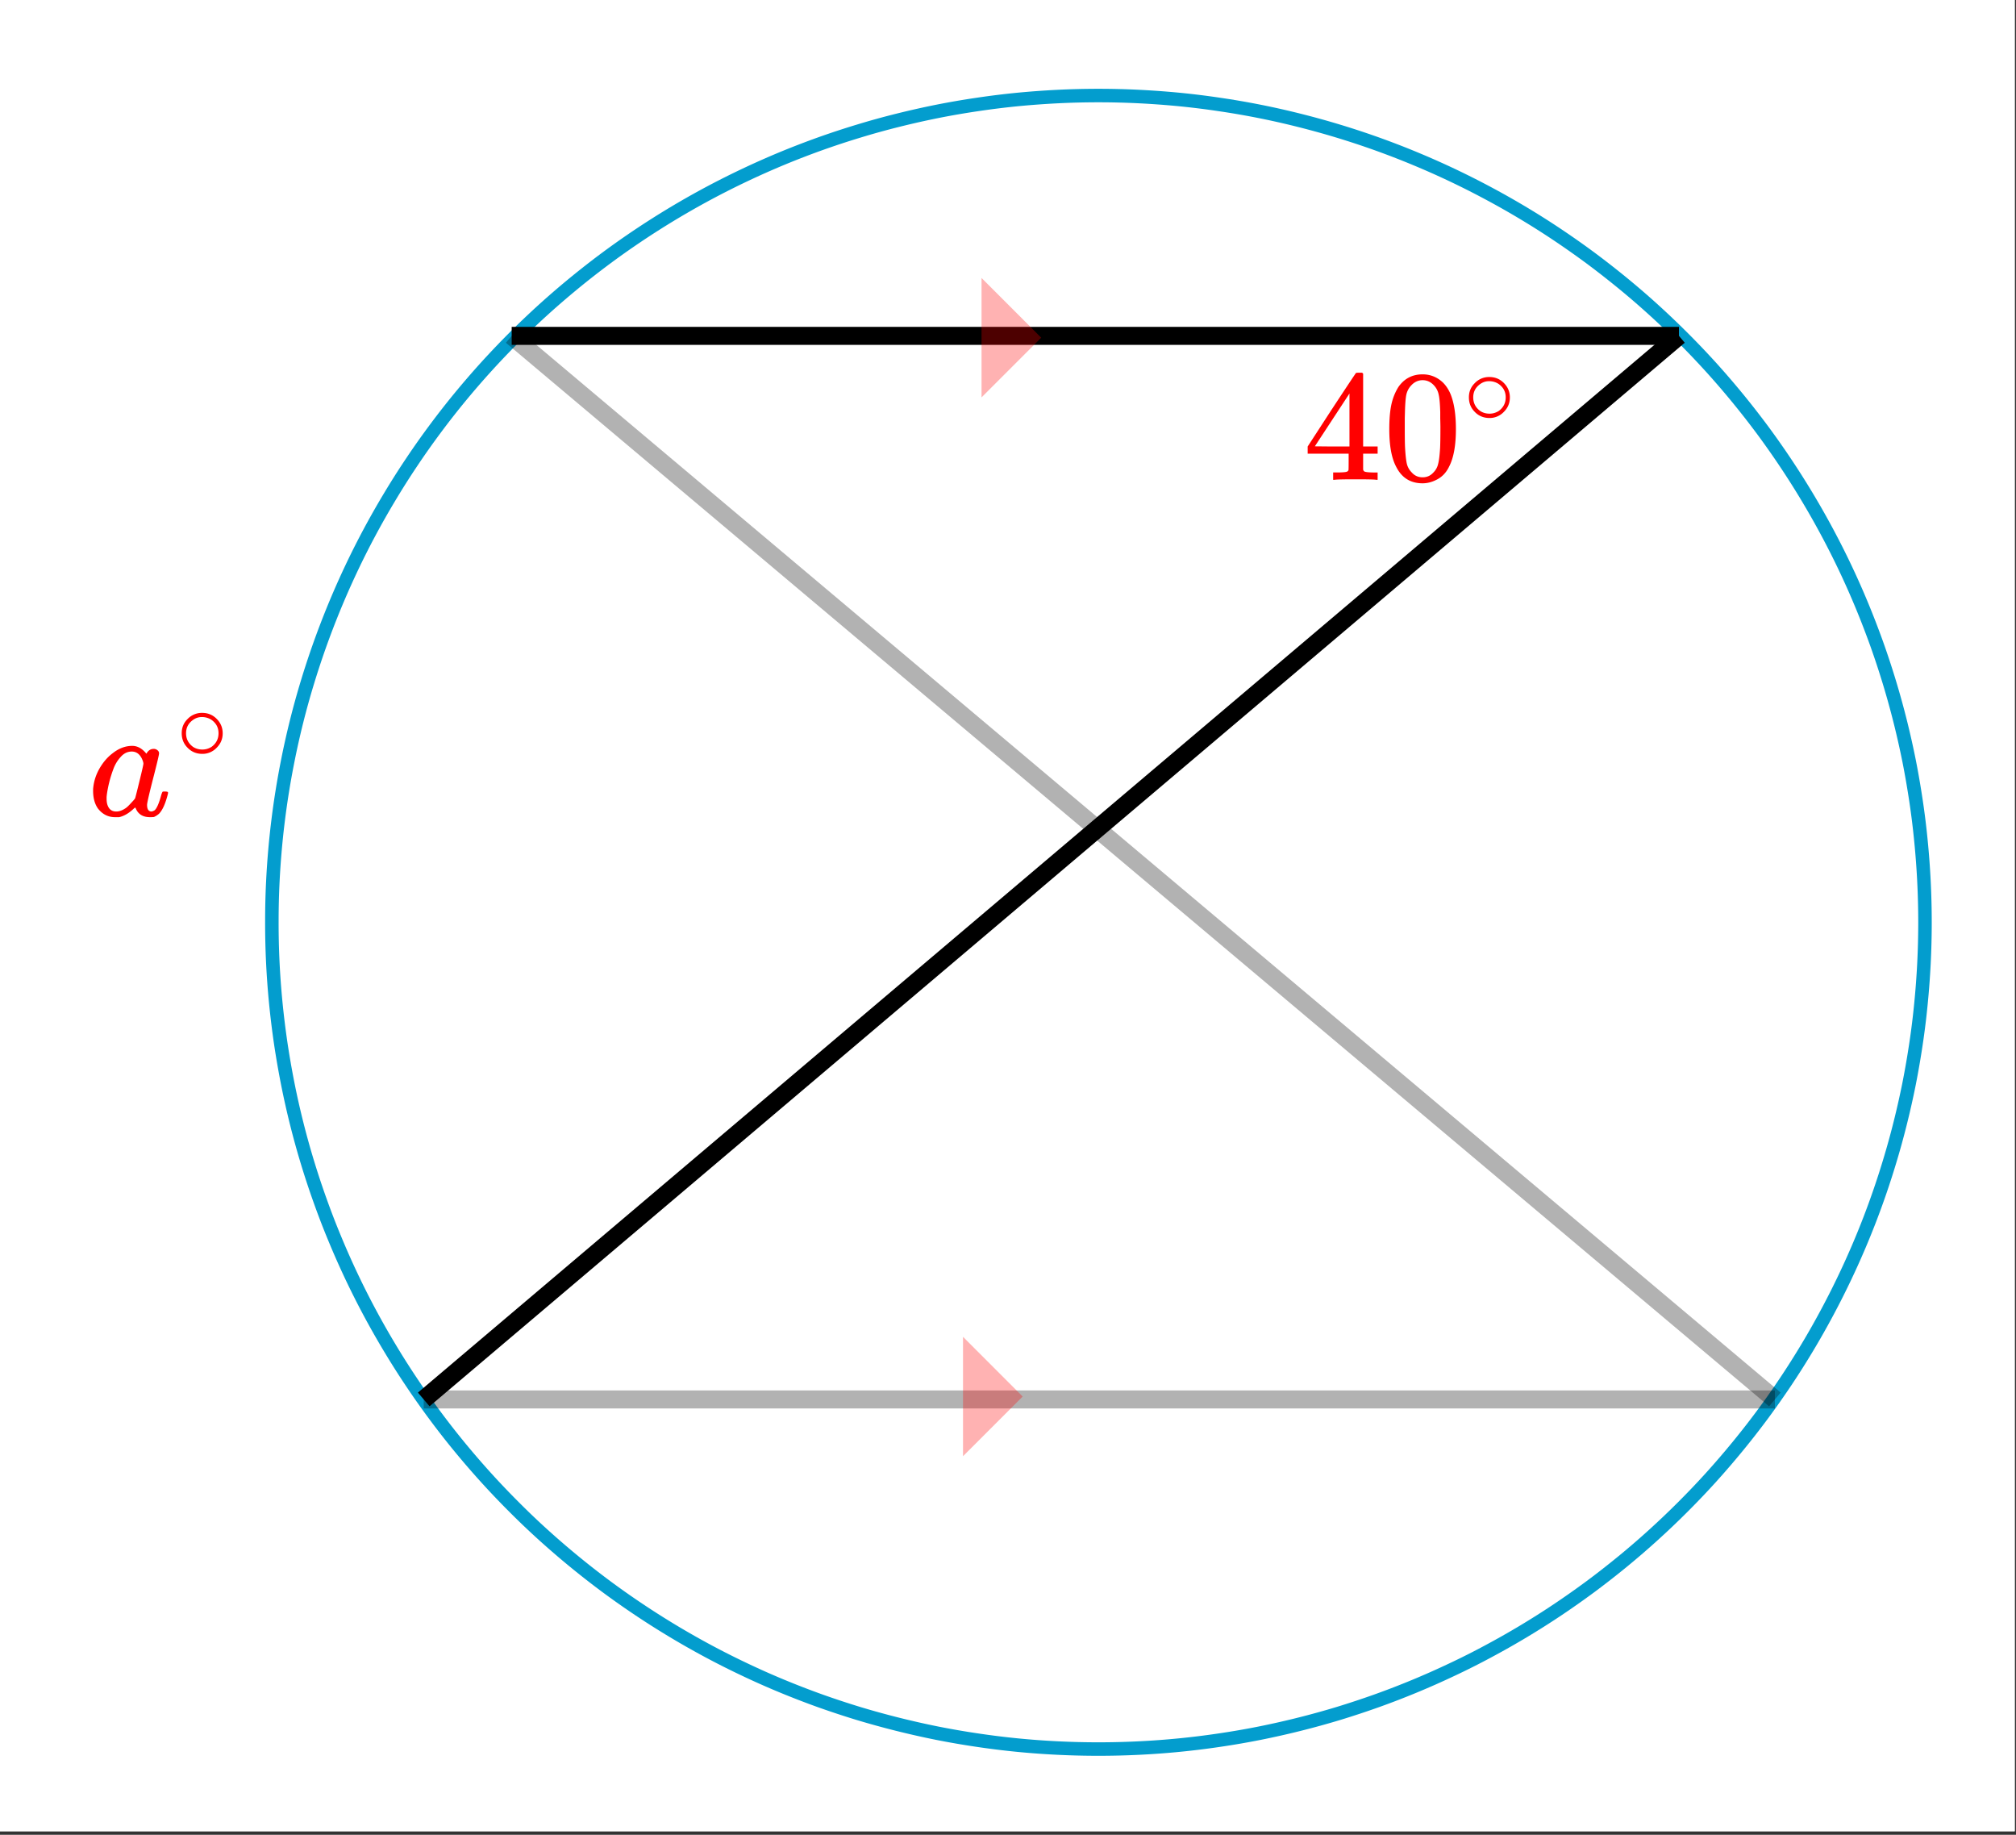
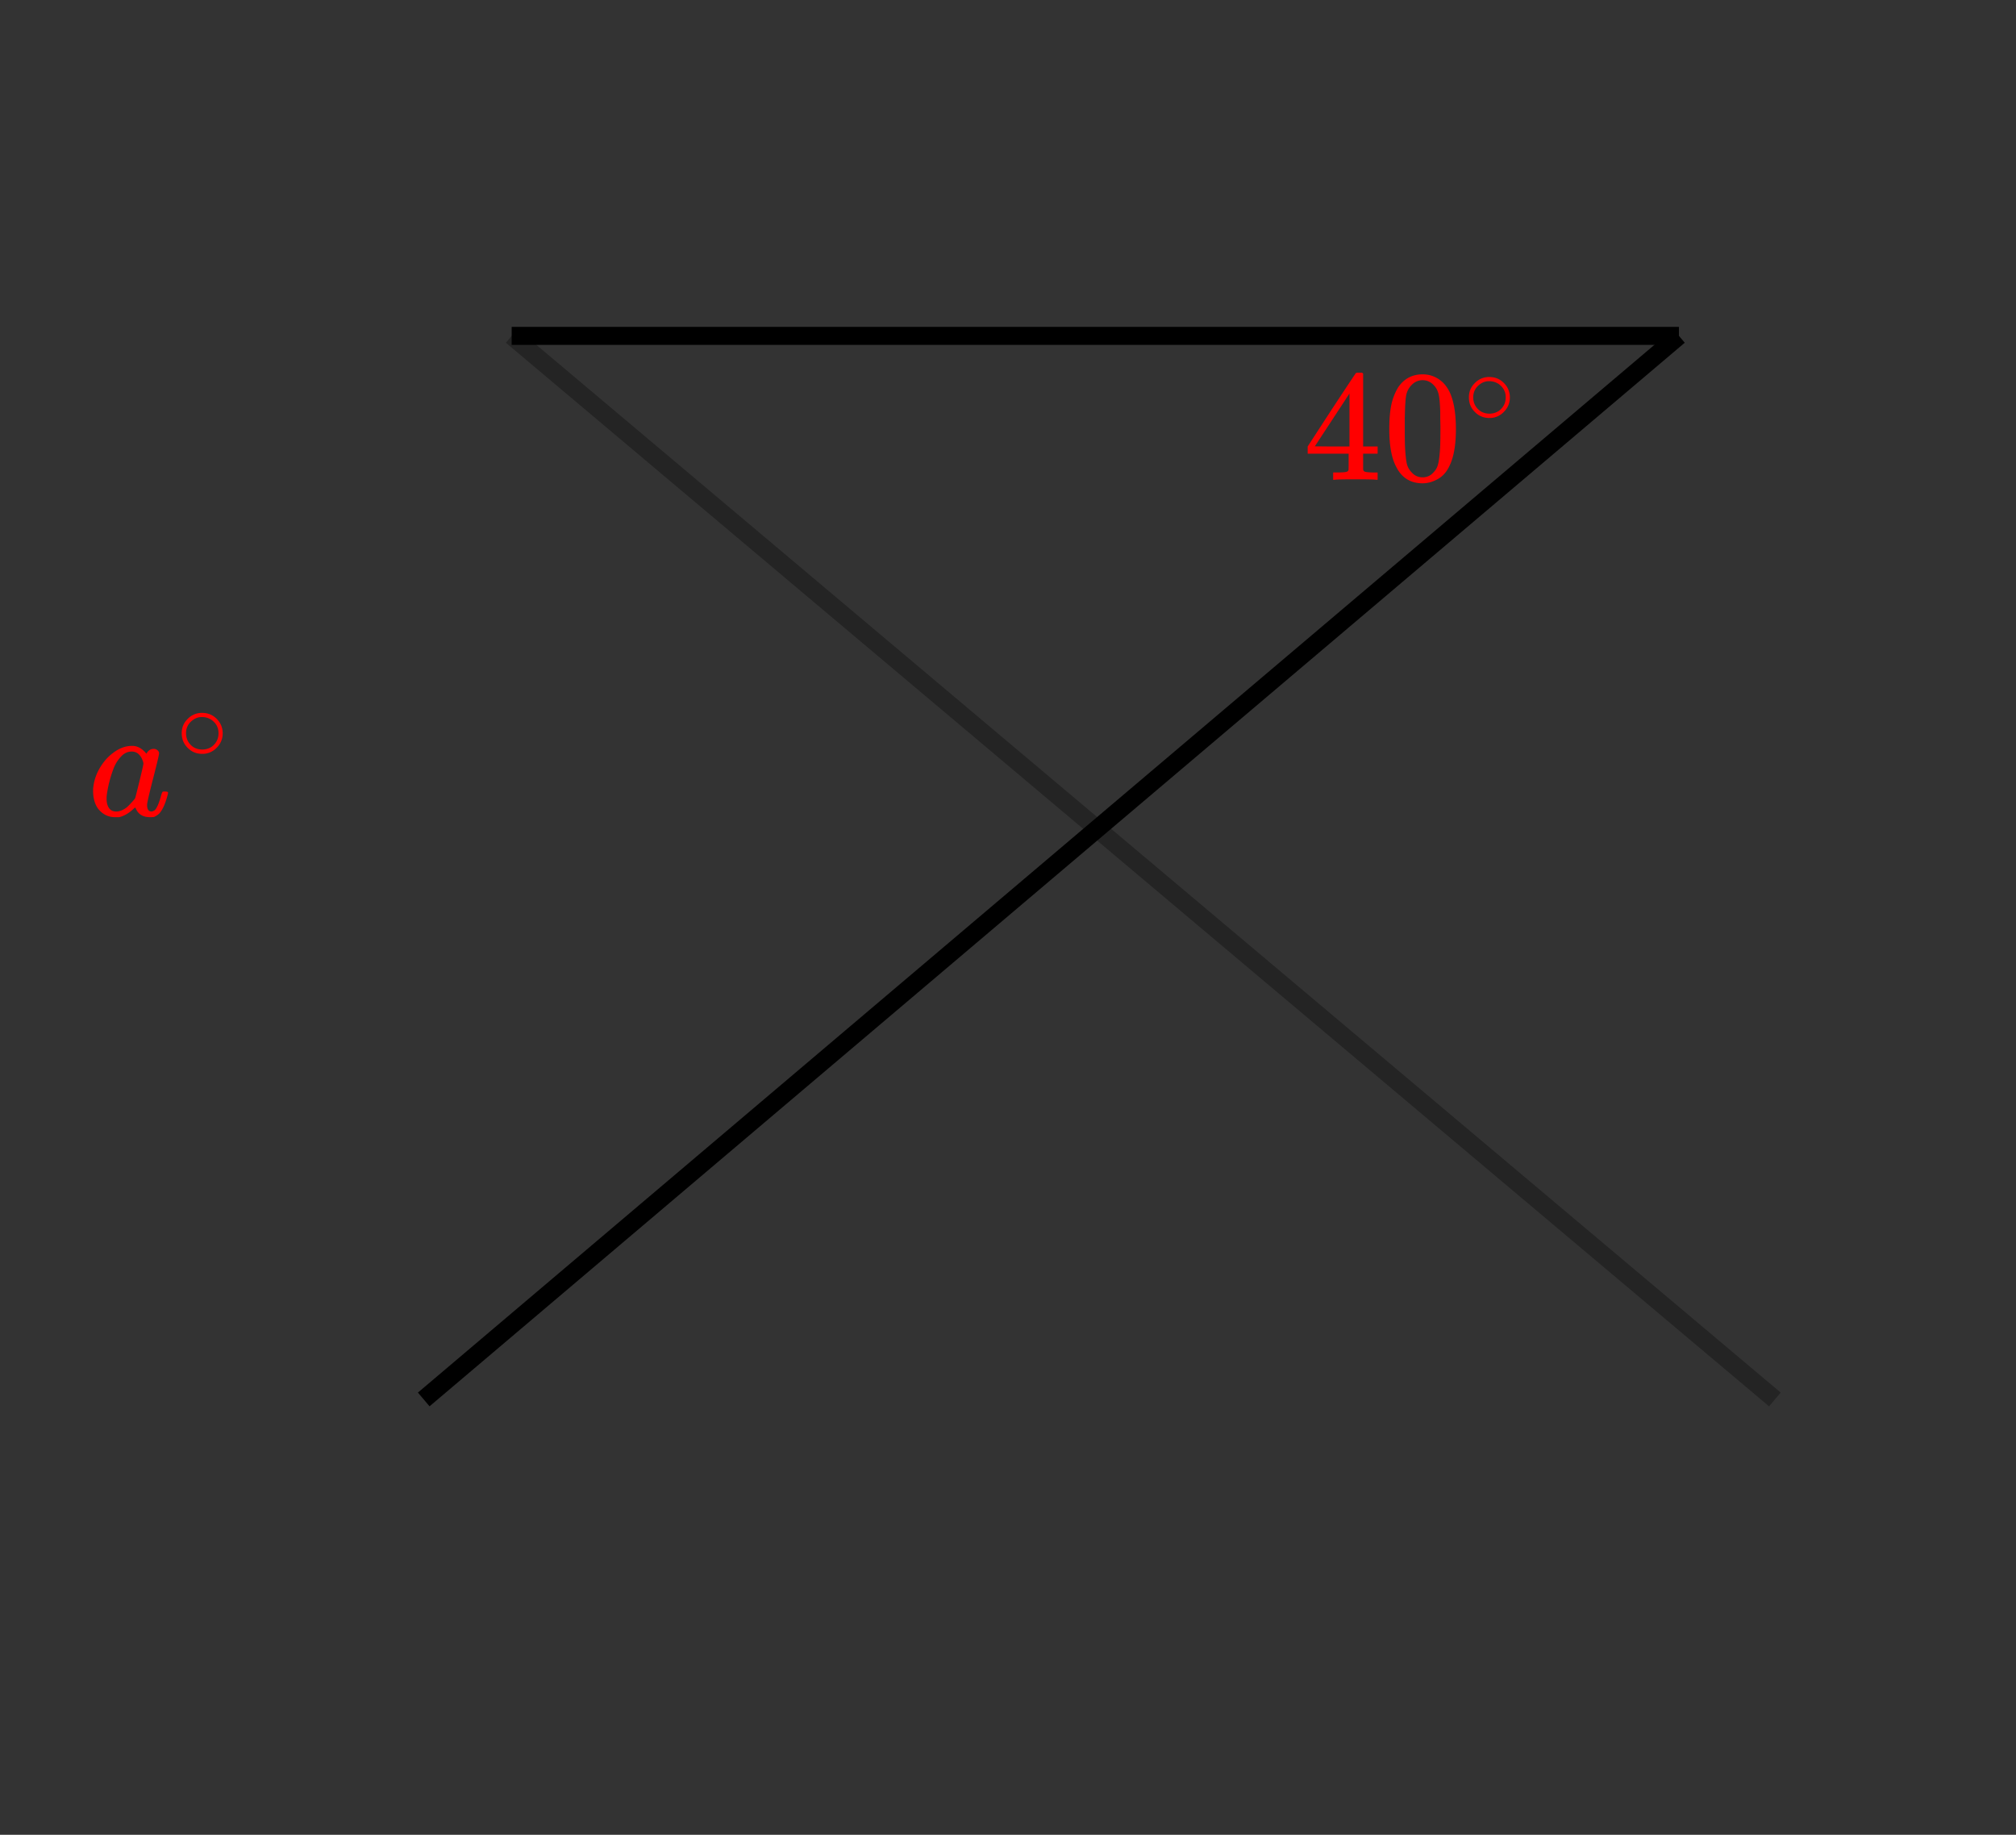
<svg xmlns="http://www.w3.org/2000/svg" xmlns:xlink="http://www.w3.org/1999/xlink" width="252.16" height="229.44" viewBox="0 0 189.12 172.08">
  <rect x="0" y="0" width="189.12" height="172.08" fill="#333333" stroke="none" />
  <defs>
    <symbol overflow="visible" id="c">
      <path d="M7.234-2.266c.082 0 .141.008.172.016.032 0 .055.012.078.031.02.012.032.04.032.078 0 .032-.016.106-.047.22-.219.835-.485 1.413-.797 1.734a1.845 1.845 0 0 1-.484.312 3.558 3.558 0 0 1-.36.016c-.625 0-1.058-.239-1.297-.72-.054-.124-.078-.179-.078-.171-.012-.008-.031-.004-.062.016a.238.238 0 0 0-.063.046c-.469.45-.937.723-1.406.829h-.375c-.649 0-1.184-.27-1.61-.813C.633-1.109.484-1.66.484-2.328c0-.156.004-.266.016-.328.07-.633.273-1.239.61-1.813.343-.582.753-1.05 1.234-1.406.57-.445 1.176-.672 1.812-.672.489 0 .93.246 1.328.734.164-.3.395-.453.688-.453a.51.51 0 0 1 .344.125.352.352 0 0 1 .156.297c0 .125-.188.918-.563 2.375-.375 1.461-.562 2.278-.562 2.453 0 .418.14.625.422.625a.723.723 0 0 0 .297-.125c.207-.195.41-.671.609-1.421.063-.196.11-.301.14-.313a.52.52 0 0 1 .157-.016zm-5.484.688c0 .367.078.656.234.875.157.21.38.312.672.312.29 0 .598-.113.922-.343.113-.082.27-.235.469-.454.207-.218.332-.363.375-.437.02-.04.156-.57.406-1.594.25-1.02.375-1.57.375-1.656 0-.113-.055-.281-.156-.5-.219-.426-.531-.64-.938-.64-.398 0-.746.171-1.046.515a3.394 3.394 0 0 0-.688 1.156c-.293.782-.496 1.59-.61 2.422 0 .031-.007.09-.015.172v.172zm0 0" />
    </symbol>
    <symbol overflow="visible" id="d">
      <path d="M4.39-2.469c0 .531-.195.985-.577 1.36a1.82 1.82 0 0 1-1.329.562c-.562 0-1.03-.195-1.406-.594-.355-.363-.531-.812-.531-1.343 0-.52.176-.957.531-1.313a1.84 1.84 0 0 1 1.39-.594c.552 0 1.016.2 1.391.594.352.367.532.809.532 1.328zM3.345-3.734A1.618 1.618 0 0 0 2.422-4c-.293 0-.563.09-.813.266-.437.312-.656.73-.656 1.25 0 .53.219.96.656 1.28.258.169.551.25.875.25.301 0 .586-.081.86-.25.437-.32.656-.75.656-1.28 0-.52-.219-.938-.656-1.25zm0 0" />
    </symbol>
    <symbol overflow="visible" id="e">
      <path d="M6.86 0c-.137-.031-.778-.047-1.923-.047-1.187 0-1.851.016-1.984.047h-.14v-.688h.468c.426-.007.688-.03.781-.062a.275.275 0 0 0 .188-.156c.008-.02.016-.285.016-.797v-.75H.422v-.672l2.234-3.438c1.508-2.289 2.274-3.44 2.297-3.453.02-.02.125-.03.313-.03h.265l.094.093v6.828h1.36v.672h-1.36V-.968c.008.062.04.12.094.171.07.063.351.102.843.11h.422V0zM4.343-3.125v-4.969L1.094-3.14l1.625.016zm0 0" />
    </symbol>
    <symbol overflow="visible" id="f">
      <path d="M1.422-8.688c.55-.8 1.312-1.203 2.281-1.203.719 0 1.348.25 1.89.75.27.262.5.594.688 1 .364.825.547 1.954.547 3.391 0 1.531-.215 2.703-.64 3.516-.274.574-.68.992-1.22 1.25-.417.207-.84.312-1.265.312-1.137 0-1.965-.52-2.484-1.562-.43-.813-.64-1.985-.64-3.516 0-.914.062-1.672.187-2.266.125-.601.343-1.16.656-1.671zm3.344-.171c-.293-.32-.649-.485-1.063-.485-.406 0-.762.164-1.062.485-.22.23-.371.507-.454.828-.074.324-.12.886-.14 1.687 0 .063-.008.262-.016.594v.813c0 .949.008 1.609.031 1.984.04.687.098 1.183.172 1.484.082.305.235.563.454.782.269.304.609.453 1.015.453.406 0 .742-.149 1.016-.454.218-.218.363-.476.437-.78.082-.302.145-.798.188-1.485.02-.375.031-1.035.031-1.985 0-.218-.008-.488-.016-.812v-.594c-.023-.8-.074-1.363-.156-1.687a1.754 1.754 0 0 0-.437-.828zm0 0" />
    </symbol>
    <clipPath id="a">
-       <path d="M0 0h189v171.75H0zm0 0" />
-     </clipPath>
+       </clipPath>
    <clipPath id="b">
-       <path d="M18 1h170v170.75H18zm0 0" />
-     </clipPath>
+       </clipPath>
  </defs>
  <g clip-path="url(#a)" fill="#fff">
    <path d="M0 0h189v173.25H0zm0 0" />
    <path d="M0 0h189.75v173.25H0zm0 0" />
  </g>
  <g clip-path="url(#b)">
-     <path d="M180.582 86.5a77.167 77.167 0 0 1-.375 7.602 72.741 72.741 0 0 1-.465 3.777 81.741 81.741 0 0 1-.648 3.75 80.754 80.754 0 0 1-.836 3.71 74.985 74.985 0 0 1-1.016 3.669 76.618 76.618 0 0 1-4.105 10.644 76.73 76.73 0 0 1-1.711 3.399 76.687 76.687 0 0 1-3.91 6.527 82.508 82.508 0 0 1-2.192 3.113 79.227 79.227 0 0 1-4.828 5.883 75.903 75.903 0 0 1-2.625 2.754 76.014 76.014 0 0 1-2.758 2.625 75.846 75.846 0 0 1-2.879 2.485 81.54 81.54 0 0 1-3 2.343 82.507 82.507 0 0 1-3.113 2.192 76.687 76.687 0 0 1-6.527 3.91 69.071 69.071 0 0 1-3.399 1.71 76.622 76.622 0 0 1-3.48 1.544 76.542 76.542 0 0 1-3.55 1.37 83.176 83.176 0 0 1-3.614 1.196 79.594 79.594 0 0 1-7.383 1.848 75.152 75.152 0 0 1-3.75.648 76.103 76.103 0 0 1-7.57.746 77.286 77.286 0 0 1-7.61 0 76.813 76.813 0 0 1-3.797-.277 76.684 76.684 0 0 1-3.777-.469 76.741 76.741 0 0 1-3.75-.648 80.754 80.754 0 0 1-7.379-1.848 83.339 83.339 0 0 1-3.617-1.195 80.113 80.113 0 0 1-3.55-1.371c-1.173-.485-2.333-1-3.477-1.543a76.55 76.55 0 0 1-6.71-3.586 78.21 78.21 0 0 1-6.33-4.227 79.14 79.14 0 0 1-5.883-4.828 72.816 72.816 0 0 1-2.753-2.625 75.903 75.903 0 0 1-2.625-2.754 79.248 79.248 0 0 1-2.488-2.883 75.325 75.325 0 0 1-2.34-3 74.396 74.396 0 0 1-2.192-3.113 74.24 74.24 0 0 1-2.035-3.215 76.732 76.732 0 0 1-5.129-10.191 72.365 72.365 0 0 1-1.37-3.55 76.661 76.661 0 0 1-2.212-7.282 75.876 75.876 0 0 1-.832-3.711 81.773 81.773 0 0 1-.652-3.75 82.357 82.357 0 0 1-.465-3.777 77.176 77.176 0 0 1-.281-3.797 77.166 77.166 0 0 1-.09-3.805c0-1.27.027-2.535.09-3.805a77.533 77.533 0 0 1 1.398-11.324 75.876 75.876 0 0 1 1.848-7.379 78.183 78.183 0 0 1 4.105-10.644 76.732 76.732 0 0 1 3.59-6.711 74.24 74.24 0 0 1 2.035-3.215 74.396 74.396 0 0 1 2.192-3.113 75.324 75.324 0 0 1 2.34-3 79.247 79.247 0 0 1 2.488-2.883 79.261 79.261 0 0 1 5.379-5.38 79.142 79.142 0 0 1 5.883-4.827 78.21 78.21 0 0 1 9.637-6.102 79.08 79.08 0 0 1 6.878-3.254 80.114 80.114 0 0 1 3.551-1.37 78.288 78.288 0 0 1 3.617-1.192 72.635 72.635 0 0 1 3.668-1.016 80.754 80.754 0 0 1 3.711-.836 76.742 76.742 0 0 1 3.75-.648 76.685 76.685 0 0 1 3.777-.469 81.884 81.884 0 0 1 3.797-.277 77.167 77.167 0 0 1 7.61 0c1.265.062 2.53.156 3.793.277 1.265.125 2.523.281 3.777.469a75.153 75.153 0 0 1 7.465 1.484 78.135 78.135 0 0 1 7.281 2.207c1.195.43 2.379.883 3.55 1.371a76.624 76.624 0 0 1 6.88 3.254 76.687 76.687 0 0 1 6.527 3.91 82.508 82.508 0 0 1 3.113 2.192 86.006 86.006 0 0 1 3 2.344c.98.804 1.942 1.632 2.88 2.484a79.261 79.261 0 0 1 5.383 5.379 79.14 79.14 0 0 1 4.827 5.883 78.21 78.21 0 0 1 6.102 9.64 76.731 76.731 0 0 1 3.254 6.88 81.233 81.233 0 0 1 1.37 3.55 78.135 78.135 0 0 1 2.208 7.281c.308 1.23.586 2.469.836 3.711.246 1.246.46 2.496.648 3.75a72.74 72.74 0 0 1 .465 3.777 77.533 77.533 0 0 1 .375 7.602zm0 0" fill="none" stroke-width="1.266" stroke="#039dce" />
-   </g>
+     </g>
  <path d="M48 31.5h109.5" fill="none" stroke-width="1.688" stroke="#000" />
-   <path d="M39.75 131.25H166.5" fill="none" stroke-width="1.688" stroke="#000" stroke-opacity=".302" />
  <path d="M39.75 131.25L157.5 31.5" fill="none" stroke-width="1.688" stroke="#000" />
  <path d="M48 31.5l118.5 99.75" fill="none" stroke-width="1.688" stroke="#000" stroke-opacity=".302" />
-   <path d="M92.078 37.27v-11.2l5.598 5.602zm0 0M90.34 136.574v-11.199l5.597 5.602zm0 0" fill="red" fill-opacity=".302" />
  <use xlink:href="#c" x="8.25" y="76.5" fill="red" />
  <use xlink:href="#d" x="16.5" y="71.25" fill="red" />
  <use xlink:href="#e" x="122.25" y="45" fill="red" />
  <use xlink:href="#f" x="129.75" y="45" fill="red" />
  <use xlink:href="#d" x="137.25" y="39.75" fill="red" />
</svg>